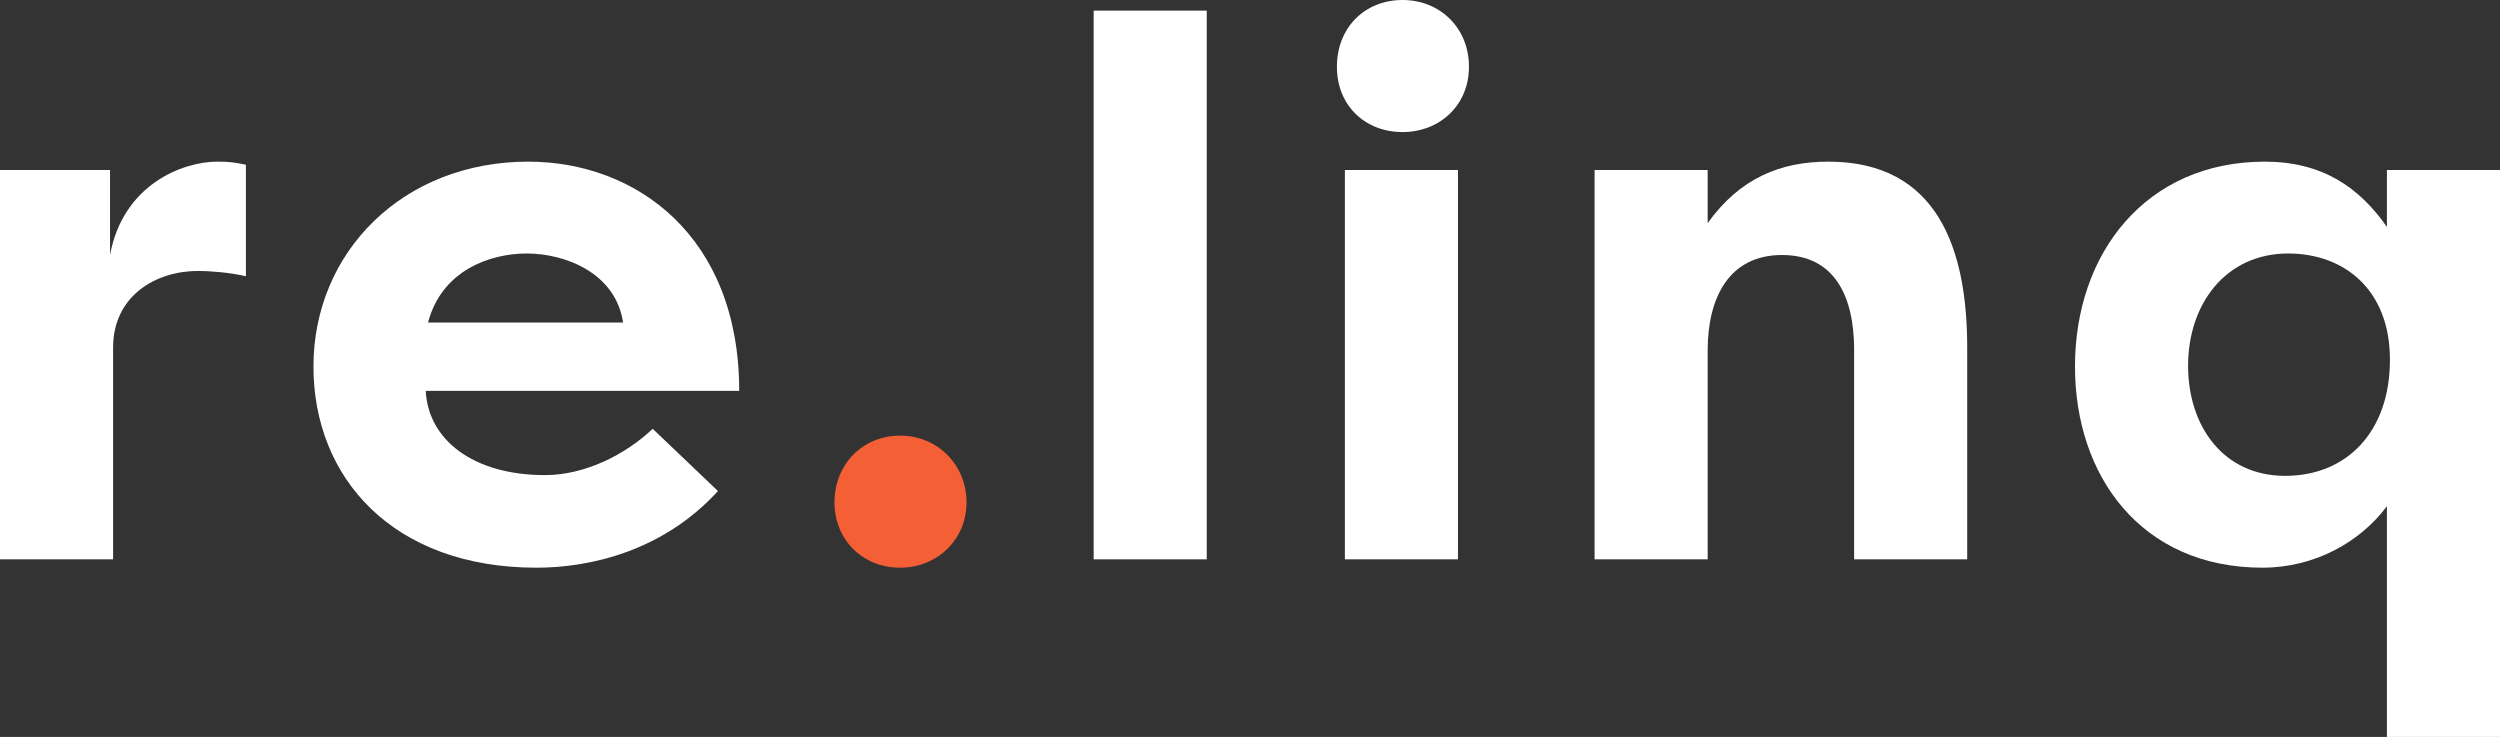
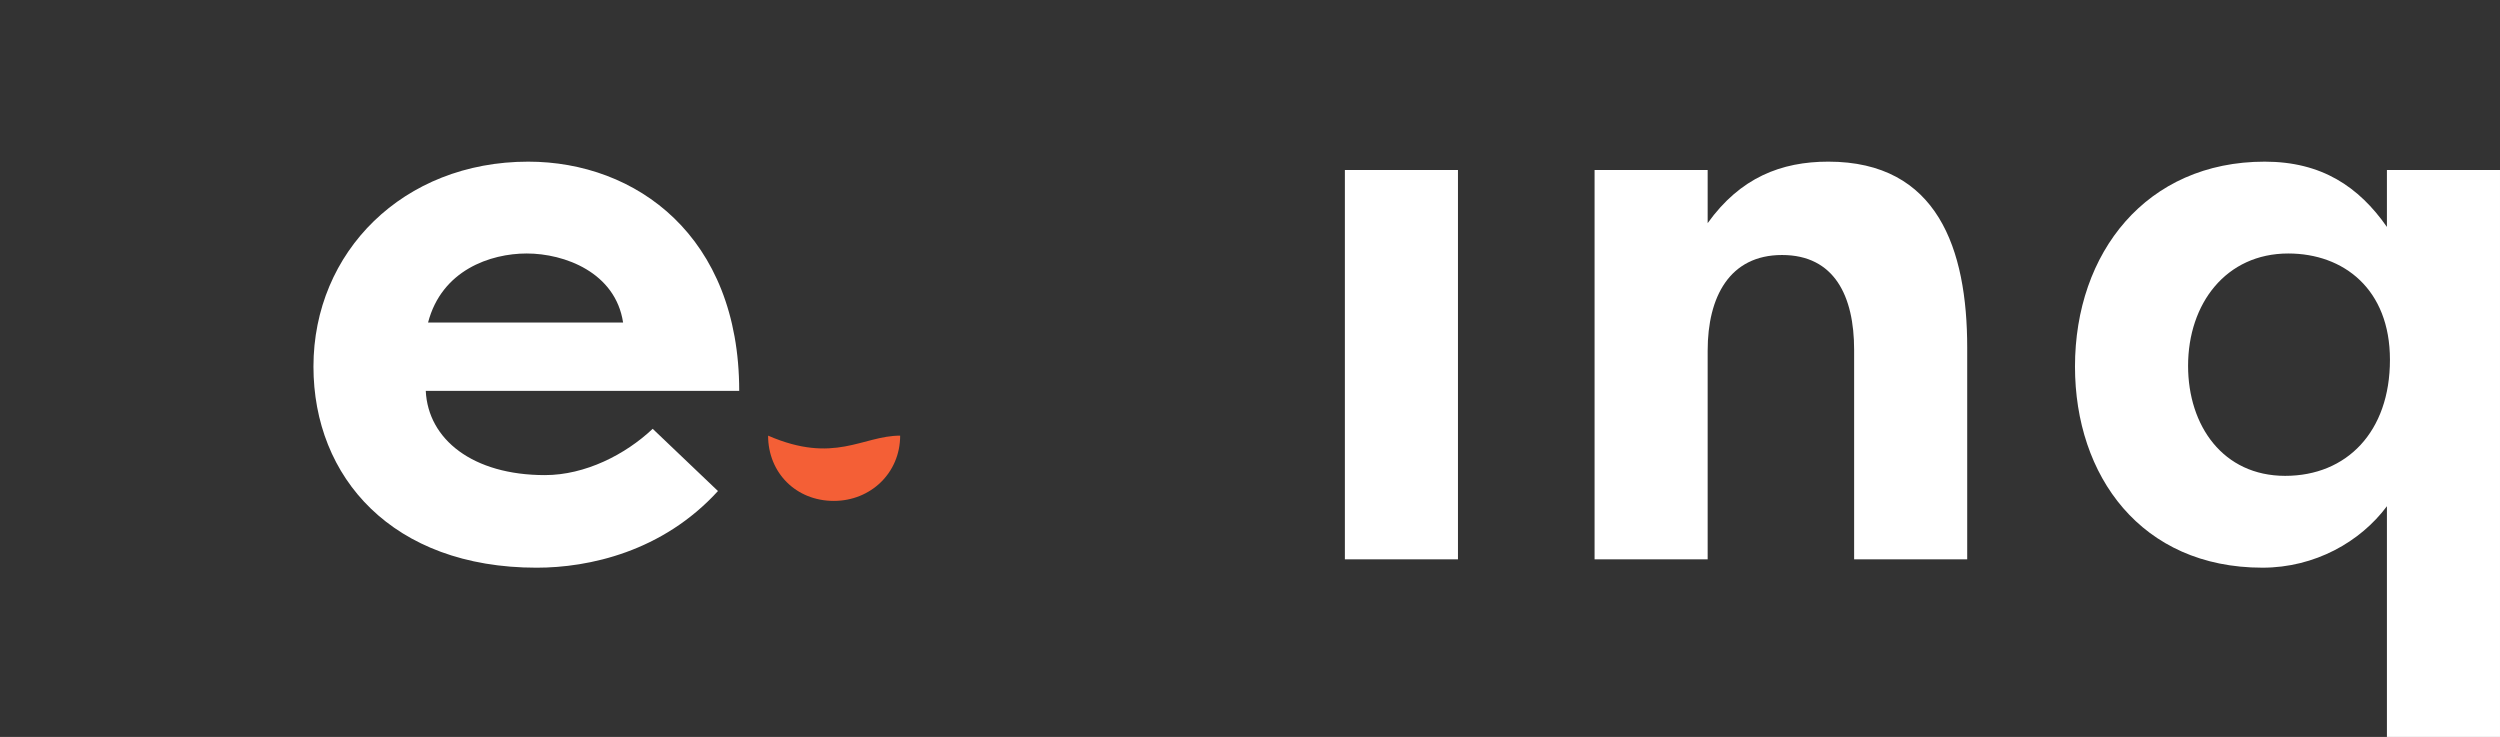
<svg xmlns="http://www.w3.org/2000/svg" width="1920" height="565.966" viewBox="0 0 1920 565.966">
  <rect x="0" y="0" width="1920" height="565.966" fill="#333333" stroke="none" />
  <defs>
    <clipPath id="clip-path">
      <path id="Path_39" data-name="Path 39" d="M0,501.238H1920V-64.728H0Z" transform="translate(0 64.728)" fill="none" />
    </clipPath>
  </defs>
  <g id="Group_38" data-name="Group 38" transform="translate(0 64.728)">
    <g id="Group_32" data-name="Group 32" transform="translate(0 -64.728)" clip-path="url(#clip-path)">
      <g id="Group_29" data-name="Group 29" transform="translate(-0.001 124.154)">
-         <path id="Path_36" data-name="Path 36" d="M74.851,63.491C84.758,9.28,130.8-8.2,157.034-8.2c9.907,0,12.827.577,22.148,2.326v85.68c-12.241-2.912-27.98-4.075-36.715-4.075-32.64,0-65.281,19.236-65.281,58.872V297.221H-9.666V-1.79H74.851Z" transform="translate(9.666 8.199)" fill="#fff" />
-       </g>
+         </g>
      <g id="Group_30" data-name="Group 30" transform="translate(240.732 124.151)">
        <path id="Path_37" data-name="Path 37" d="M275.136,224.035c-42.547,46.631-99.084,58.872-139.306,58.872-110.749,0-171.36-69.364-171.36-154.459,0-88.015,68.778-157.379,164.951-157.379,82.76,0,162.031,57.123,162.031,176.03H50.727c1.757,37.3,36.138,64.7,91.512,64.7,30.892,0,61.783-15.739,82.768-35.552ZM52.485,94.636H202.274c-5.823-38.464-44.882-53.04-74.025-53.04-27.971,0-65.281,12.827-75.765,53.04" transform="translate(35.53 28.931)" fill="#fff" />
      </g>
      <g id="Group_31" data-name="Group 31" transform="translate(640.876 334.568)">
-         <path id="Path_38" data-name="Path 38" d="M44.674,0C73.117,0,95.65,22.148,95.65,51.291c0,28.557-22.533,50.128-50.976,50.128-28.977,0-50.443-21.571-50.443-50.128C-5.769,22.148,15.7,0,44.674,0" transform="translate(5.769)" fill="#f45f36" />
+         <path id="Path_38" data-name="Path 38" d="M44.674,0c0,28.557-22.533,50.128-50.976,50.128-28.977,0-50.443-21.571-50.443-50.128C-5.769,22.148,15.7,0,44.674,0" transform="translate(5.769)" fill="#f45f36" />
      </g>
    </g>
-     <path id="Path_40" data-name="Path 40" d="M96.061-63.8h86.852V357.62H96.061Z" transform="translate(743.874 7.225)" fill="#fff" />
    <g id="Group_34" data-name="Group 34" transform="translate(0 -64.728)" clip-path="url(#clip-path)">
      <g id="Group_33" data-name="Group 33" transform="translate(1026.745)">
-         <path id="Path_41" data-name="Path 41" d="M44.674,0C73.109,0,95.65,21.125,95.65,51.317c0,29.58-22.541,50.1-50.976,50.1-28.977,0-50.443-20.522-50.443-50.1C-5.769,21.125,15.7,0,44.674,0" transform="translate(5.769)" fill="#fff" />
-       </g>
+         </g>
    </g>
    <path id="Path_43" data-name="Path 43" d="M118.126-49.8h86.852V249.215H118.126Z" transform="translate(914.74 115.63)" fill="#fff" />
    <g id="Group_37" data-name="Group 37" transform="translate(0 -64.728)" clip-path="url(#clip-path)">
      <g id="Group_35" data-name="Group 35" transform="translate(1224.632 124.147)">
        <path id="Path_44" data-name="Path 44" d="M0,5.684H86.852v40.8C111.911,11.507,143.38-.734,179.518-.734c83.94,0,106.665,67.03,106.665,142.8V304.695H199.34V143.827c0-41.393-15.153-72.862-55.374-72.862S86.852,103.02,86.852,144.4V304.695H0Z" transform="translate(0 0.734)" fill="#fff" />
      </g>
      <g id="Group_36" data-name="Group 36" transform="translate(1593.594 124.153)">
        <path id="Path_45" data-name="Path 45" d="M212.164,391.285V214.092c-20.4,27.394-55.374,47.208-95.587,47.208C23.316,261.3-27.4,190.773-27.4,106.841c0-87.429,54.788-157.37,145.715-157.37,43.719,0,72.276,19.236,93.847,50.128V-44.12h86.843v435.4ZM134.056,190.773c47.216,0,80.434-33.8,80.434-89.169C214.49,47.392,178.937,20,136.39,20,88.6,20,59.454,58.462,59.454,106.264c0,46.045,26.808,84.509,74.6,84.509" transform="translate(27.398 50.529)" fill="#fff" />
      </g>
    </g>
  </g>
</svg>